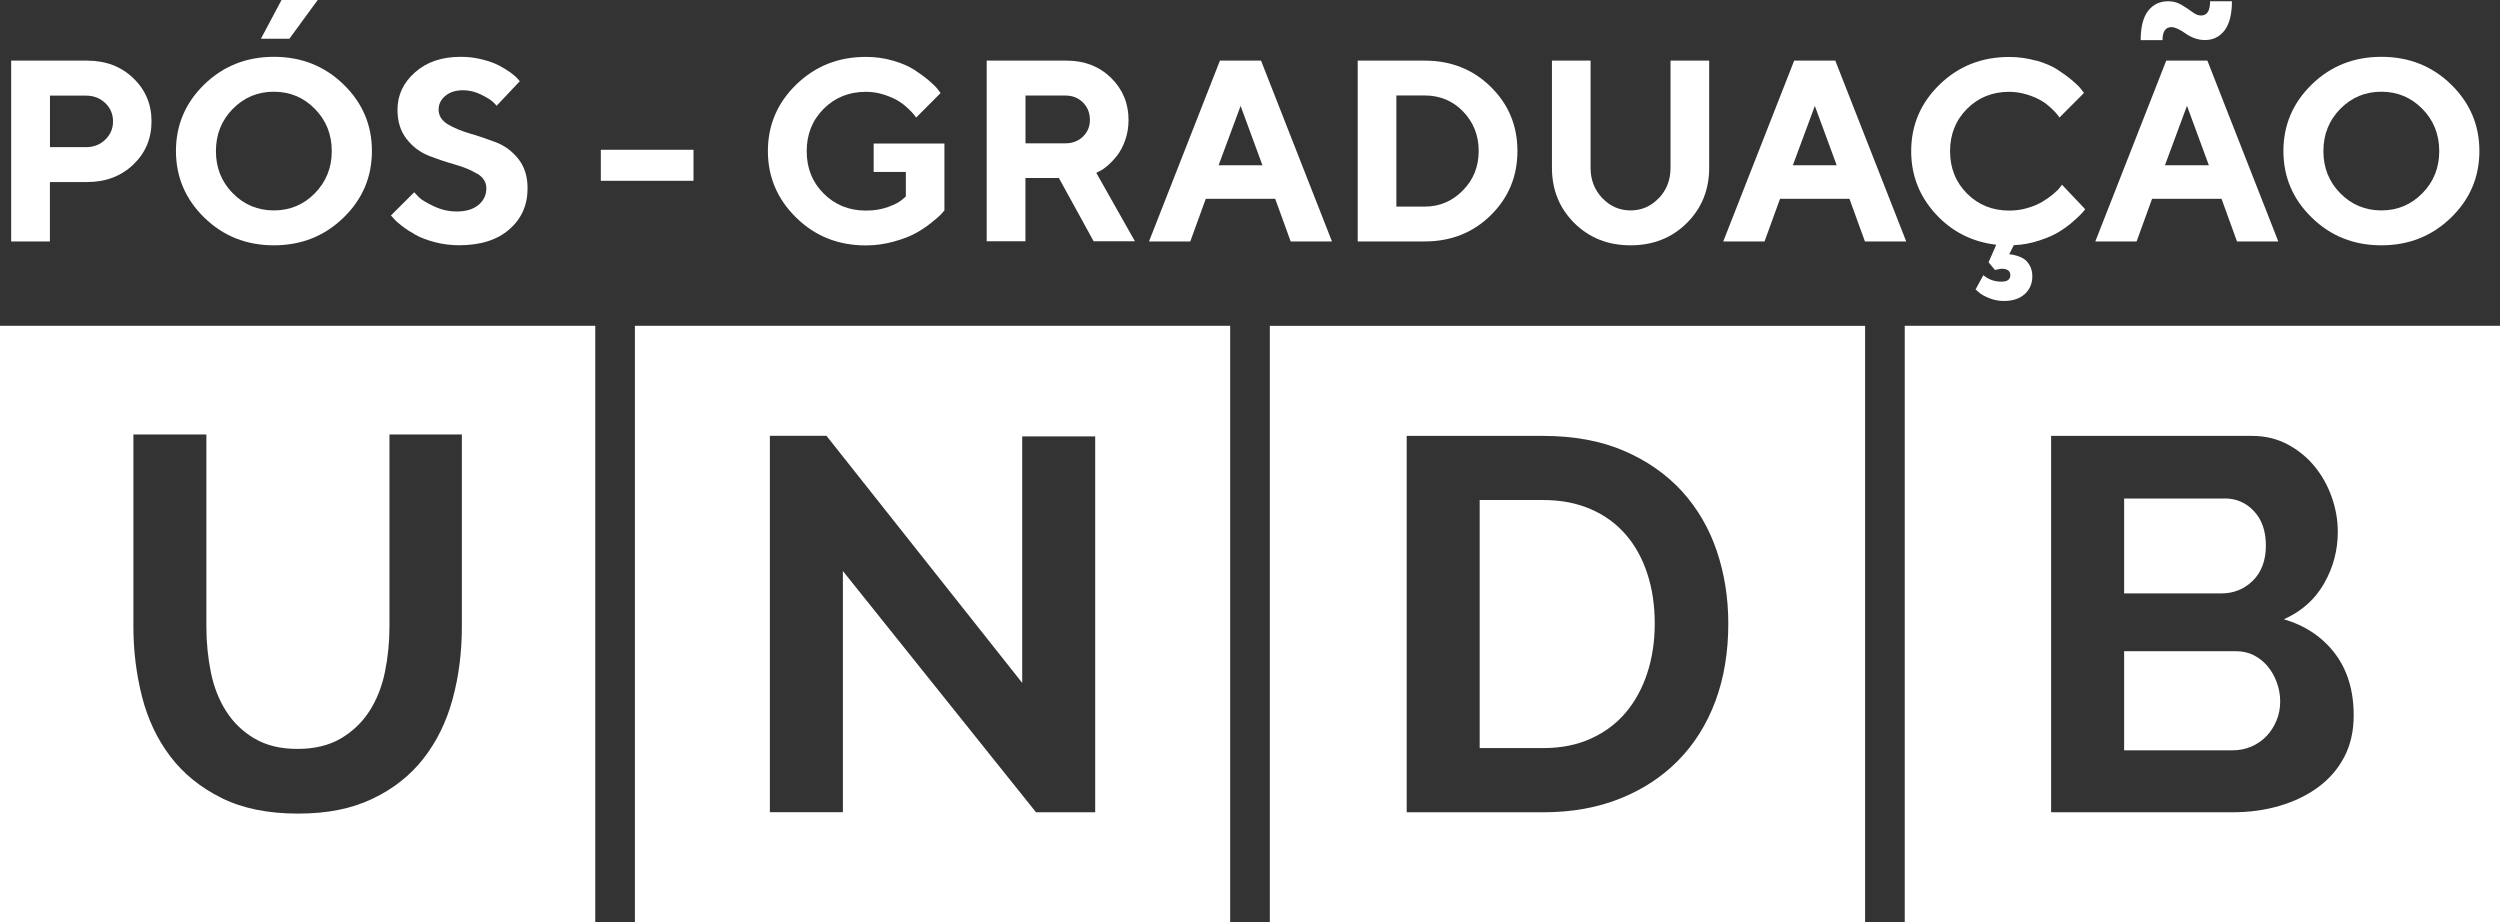
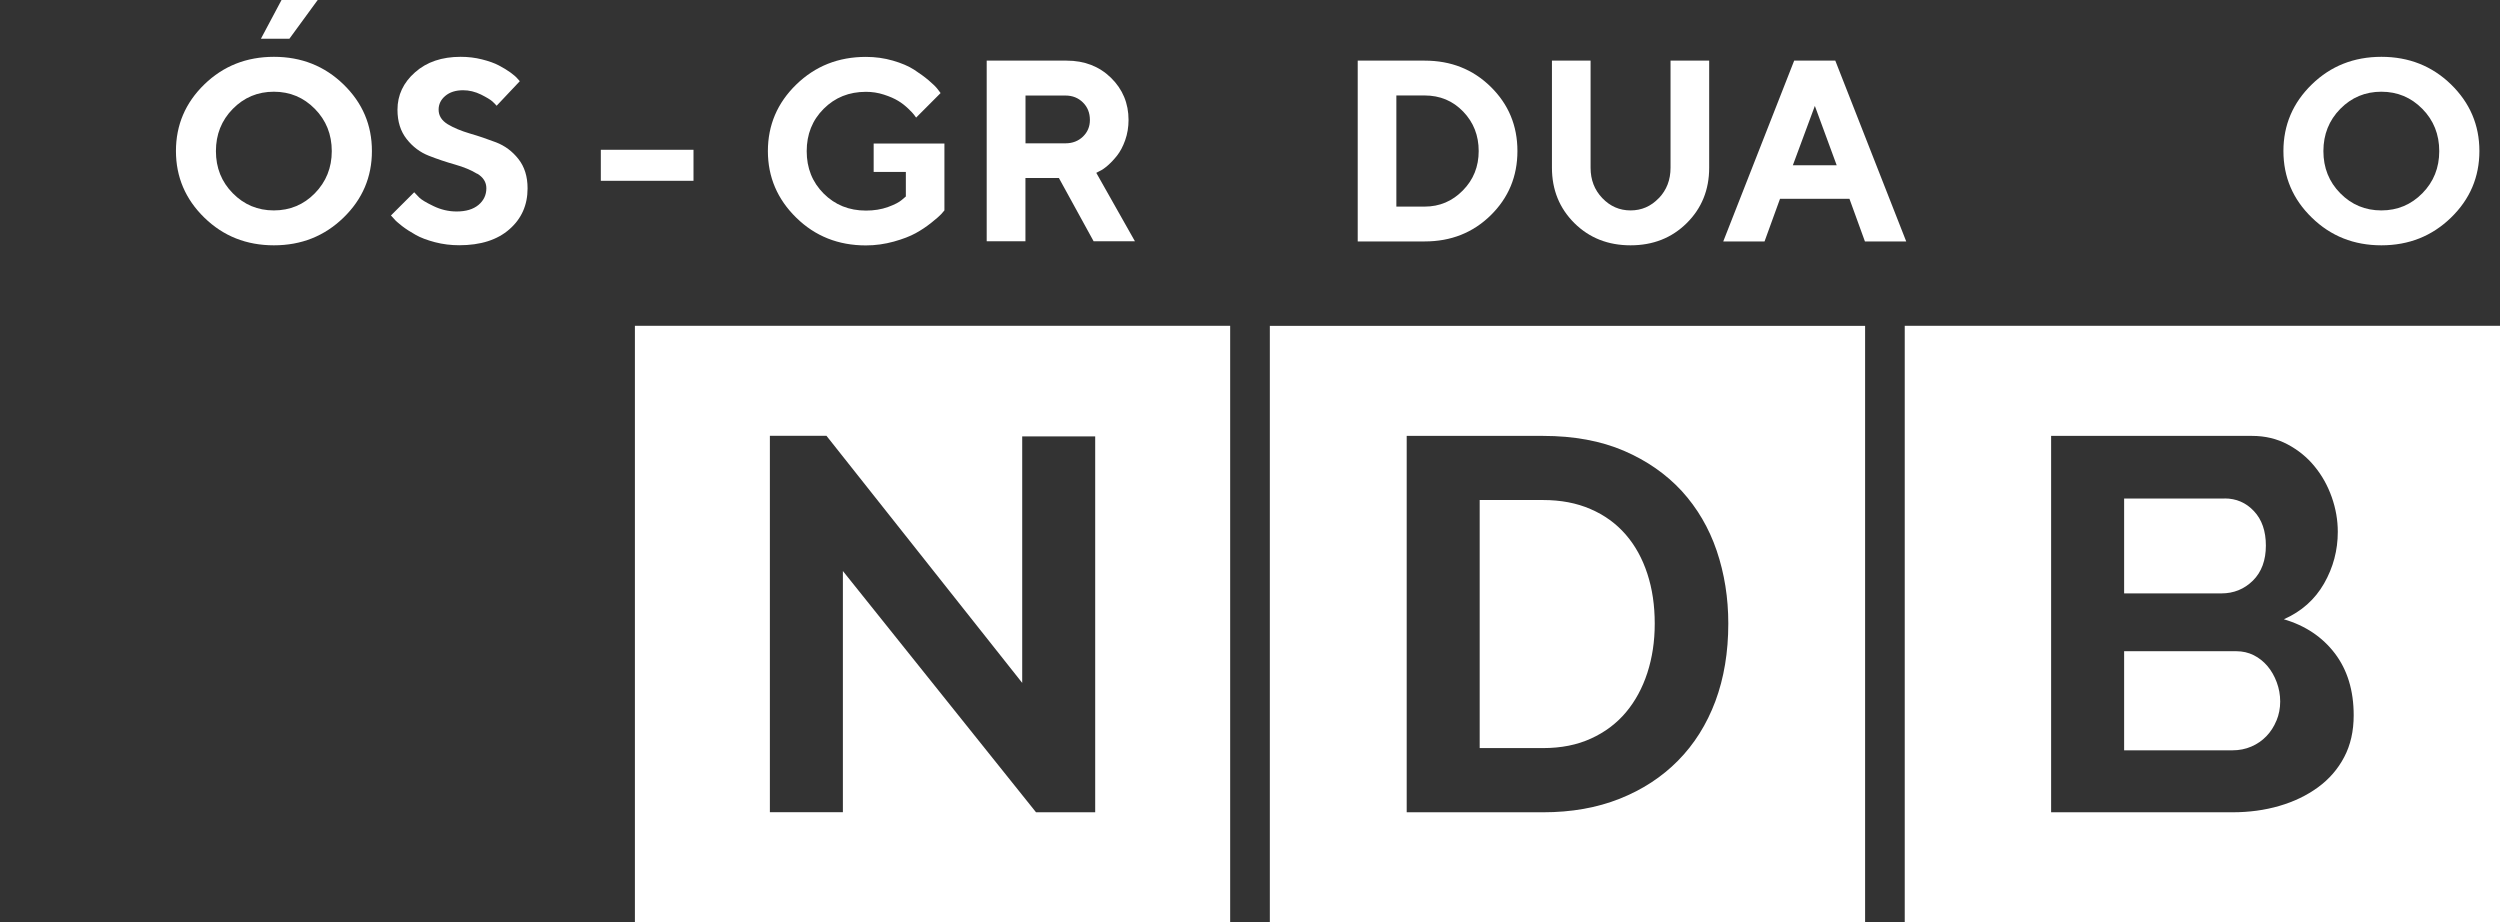
<svg xmlns="http://www.w3.org/2000/svg" width="103" height="38" viewBox="0 0 103 38" fill="none">
  <rect x="0" y="0" width="103" height="38" fill="#333333" stroke="none" />
  <g clip-path="url(#clip0_262_294)">
-     <path d="M24.525 38H0V13.422H24.525V38ZM10.485 30.428C10.004 30.144 9.615 29.768 9.318 29.304C9.022 28.839 8.81 28.303 8.688 27.698C8.565 27.093 8.503 26.464 8.503 25.808V17.901H5.496V25.808C5.496 26.813 5.616 27.78 5.854 28.713C6.093 29.645 6.482 30.462 7.02 31.169C7.559 31.877 8.258 32.444 9.124 32.875C9.987 33.305 11.037 33.52 12.274 33.52C13.512 33.52 14.491 33.315 15.347 32.909C16.202 32.502 16.905 31.949 17.45 31.248C17.996 30.548 18.395 29.734 18.647 28.802C18.903 27.869 19.029 26.871 19.029 25.808V17.901H16.046V25.808C16.046 26.451 15.984 27.073 15.861 27.677C15.739 28.282 15.527 28.815 15.231 29.283C14.934 29.748 14.542 30.127 14.054 30.418C13.567 30.708 12.967 30.855 12.257 30.855C11.548 30.855 10.972 30.712 10.491 30.428" fill="#ffffff" />
    <path d="M50.683 38H26.158V13.422H50.683V38ZM42.681 33.466H45.122V17.98H42.115V28.135L34.051 17.956H31.719V33.462H34.727V23.526L42.681 33.462V33.466Z" fill="#ffffff" />
    <path d="M76.842 38H52.317V13.425H76.842V38.003V38ZM63.578 33.466C64.741 33.466 65.791 33.281 66.729 32.909C67.667 32.536 68.468 32.014 69.136 31.337C69.804 30.66 70.316 29.844 70.674 28.89C71.028 27.937 71.206 26.871 71.206 25.692C71.206 24.629 71.046 23.628 70.728 22.689C70.408 21.749 69.927 20.932 69.29 20.232C68.648 19.535 67.854 18.981 66.903 18.571C65.952 18.165 64.843 17.959 63.578 17.959H57.956V33.466H63.578ZM67.871 27.722C67.667 28.347 67.373 28.89 66.988 29.348C66.603 29.806 66.122 30.168 65.549 30.428C64.976 30.691 64.318 30.821 63.578 30.821H60.963V20.601H63.578C64.305 20.601 64.956 20.724 65.529 20.973C66.102 21.219 66.586 21.571 66.978 22.022C67.37 22.473 67.667 23.013 67.871 23.639C68.076 24.264 68.175 24.947 68.175 25.692C68.175 26.437 68.072 27.096 67.871 27.722Z" fill="#ffffff" />
    <path d="M103 38H78.475V13.422H103V38ZM96.198 26.922C95.683 26.246 94.981 25.774 94.094 25.514C94.82 25.193 95.373 24.701 95.751 24.042C96.13 23.379 96.317 22.668 96.317 21.913C96.317 21.431 96.235 20.956 96.068 20.481C95.901 20.01 95.666 19.586 95.359 19.214C95.056 18.841 94.684 18.54 94.248 18.308C93.811 18.076 93.324 17.959 92.788 17.959H84.506V33.466H91.98C92.662 33.466 93.306 33.38 93.91 33.203C94.513 33.028 95.042 32.772 95.502 32.437C95.959 32.102 96.321 31.689 96.58 31.193C96.842 30.698 96.972 30.124 96.972 29.468C96.972 28.45 96.713 27.602 96.198 26.922ZM91.653 20.536C92.134 20.536 92.536 20.71 92.863 21.059C93.191 21.407 93.354 21.882 93.354 22.48C93.354 23.078 93.177 23.57 92.819 23.922C92.464 24.271 92.031 24.448 91.523 24.448H87.514V20.539H91.653V20.536ZM93.791 29.686C93.688 29.936 93.552 30.148 93.375 30.332C93.201 30.513 92.993 30.657 92.754 30.759C92.516 30.862 92.256 30.913 91.98 30.913H87.514V26.83H92.134C92.396 26.83 92.635 26.885 92.853 26.994C93.071 27.103 93.259 27.254 93.419 27.442C93.579 27.63 93.705 27.852 93.801 28.108C93.896 28.364 93.944 28.627 93.944 28.904C93.944 29.181 93.893 29.444 93.791 29.69" fill="#ffffff" />
-     <path d="M3.59 2.498C4.354 2.498 4.988 2.737 5.489 3.219C5.991 3.697 6.243 4.292 6.243 4.999C6.243 5.706 5.994 6.301 5.493 6.779C4.992 7.258 4.357 7.5 3.59 7.5H2.056V9.947H0.46V2.498H3.59ZM2.059 3.936V6.062H3.542C3.86 6.062 4.125 5.959 4.337 5.754C4.548 5.549 4.657 5.3 4.657 5.002C4.657 4.705 4.552 4.452 4.337 4.247C4.125 4.042 3.86 3.94 3.542 3.94H2.059V3.936Z" fill="#ffffff" />
    <path d="M8.418 3.478C9.199 2.72 10.154 2.341 11.286 2.341C12.418 2.341 13.372 2.72 14.153 3.478C14.934 4.237 15.323 5.149 15.323 6.222C15.323 7.295 14.934 8.208 14.153 8.966C13.372 9.725 12.418 10.107 11.286 10.107C10.154 10.107 9.199 9.728 8.418 8.966C7.641 8.208 7.249 7.292 7.249 6.222C7.249 5.153 7.637 4.237 8.418 3.478ZM9.591 7.962C10.055 8.433 10.617 8.669 11.282 8.669C11.947 8.669 12.513 8.433 12.973 7.962C13.434 7.49 13.669 6.913 13.669 6.226C13.669 5.539 13.437 4.958 12.973 4.486C12.51 4.015 11.947 3.779 11.282 3.779C10.617 3.779 10.055 4.015 9.591 4.486C9.127 4.958 8.896 5.539 8.896 6.226C8.896 6.913 9.127 7.493 9.591 7.962ZM11.603 0H13.089L11.923 1.596H10.75L11.599 0H11.603Z" fill="#ffffff" />
    <path d="M19.663 7.162C19.414 7.008 19.107 6.882 18.746 6.779C18.384 6.677 18.026 6.557 17.669 6.417C17.311 6.277 17.007 6.051 16.755 5.73C16.502 5.409 16.376 5.009 16.376 4.521C16.376 3.919 16.618 3.403 17.099 2.98C17.58 2.552 18.207 2.341 18.978 2.341C19.281 2.341 19.575 2.375 19.858 2.447C20.14 2.518 20.372 2.6 20.553 2.696C20.734 2.792 20.894 2.887 21.03 2.986C21.167 3.086 21.266 3.171 21.324 3.243L21.416 3.345L20.461 4.357C20.42 4.309 20.362 4.247 20.287 4.179C20.212 4.111 20.055 4.015 19.817 3.895C19.578 3.779 19.332 3.718 19.08 3.718C18.777 3.718 18.531 3.796 18.347 3.95C18.163 4.104 18.071 4.295 18.071 4.517C18.071 4.767 18.197 4.965 18.446 5.119C18.695 5.269 19.002 5.395 19.36 5.501C19.718 5.604 20.076 5.727 20.437 5.864C20.799 6.004 21.105 6.229 21.358 6.55C21.61 6.868 21.736 7.271 21.736 7.76C21.736 8.45 21.487 9.011 20.986 9.448C20.488 9.885 19.799 10.104 18.92 10.104C18.576 10.104 18.241 10.063 17.917 9.978C17.593 9.892 17.328 9.793 17.12 9.673C16.912 9.557 16.727 9.438 16.567 9.315C16.407 9.192 16.294 9.093 16.226 9.007L16.107 8.877L17.065 7.921C17.113 7.975 17.181 8.047 17.27 8.136C17.358 8.225 17.553 8.344 17.86 8.491C18.166 8.638 18.48 8.713 18.814 8.713C19.196 8.713 19.496 8.624 19.714 8.443C19.929 8.262 20.038 8.033 20.038 7.756C20.038 7.507 19.912 7.305 19.663 7.155V7.162Z" fill="#ffffff" />
    <path d="M28.572 7.449H24.754V6.171H28.572V7.449Z" fill="#ffffff" />
    <path d="M38.91 5.905V8.669C38.883 8.703 38.839 8.754 38.777 8.823C38.716 8.891 38.583 9.007 38.378 9.171C38.174 9.335 37.955 9.482 37.724 9.608C37.495 9.735 37.192 9.851 36.823 9.954C36.452 10.056 36.07 10.111 35.674 10.111C34.542 10.111 33.584 9.732 32.807 8.97C32.03 8.211 31.637 7.295 31.637 6.226C31.637 5.156 32.026 4.24 32.807 3.482C33.588 2.723 34.542 2.344 35.674 2.344C36.066 2.344 36.435 2.395 36.789 2.498C37.141 2.6 37.43 2.723 37.659 2.87C37.884 3.017 38.085 3.161 38.259 3.308C38.433 3.455 38.559 3.578 38.634 3.677L38.753 3.834L37.744 4.845C37.724 4.818 37.696 4.78 37.659 4.729C37.621 4.678 37.543 4.592 37.417 4.473C37.291 4.353 37.154 4.244 37.004 4.155C36.854 4.063 36.66 3.977 36.418 3.899C36.176 3.82 35.93 3.783 35.678 3.783C34.982 3.783 34.403 4.015 33.935 4.483C33.468 4.951 33.236 5.532 33.236 6.229C33.236 6.926 33.468 7.507 33.935 7.975C34.403 8.443 34.982 8.676 35.678 8.676C36.008 8.676 36.312 8.628 36.585 8.529C36.858 8.43 37.048 8.331 37.161 8.231L37.321 8.095V7.083H35.995V5.915H38.913L38.91 5.905Z" fill="#ffffff" />
    <path d="M40.656 2.498H43.946C44.682 2.498 45.289 2.734 45.773 3.205C46.254 3.677 46.496 4.258 46.496 4.941C46.496 5.238 46.449 5.518 46.357 5.778C46.264 6.038 46.152 6.246 46.026 6.407C45.9 6.567 45.77 6.704 45.641 6.817C45.511 6.93 45.398 7.008 45.303 7.049L45.167 7.121L46.759 9.94H45.057L43.626 7.333H42.248V9.94H40.652V2.498H40.656ZM44.618 4.223C44.427 4.032 44.185 3.936 43.895 3.936H42.251V5.905H43.895C44.185 5.905 44.427 5.812 44.618 5.628C44.809 5.443 44.904 5.214 44.904 4.944C44.904 4.654 44.809 4.411 44.618 4.223Z" fill="#ffffff" />
-     <path d="M49.678 8.19L49.04 9.947H47.339L50.261 2.498H51.955L54.877 9.947H53.176L52.538 8.19H49.671H49.678ZM51.113 4.363L50.206 6.81H52.013L51.113 4.363Z" fill="#ffffff" />
    <path d="M58.699 2.498C59.78 2.498 60.687 2.857 61.42 3.578C62.153 4.299 62.518 5.18 62.518 6.222C62.518 7.264 62.153 8.146 61.42 8.867C60.687 9.588 59.78 9.947 58.699 9.947H55.938V2.498H58.699ZM57.53 3.936V8.512H58.696C59.31 8.512 59.835 8.29 60.271 7.845C60.708 7.401 60.922 6.861 60.922 6.222C60.922 5.583 60.711 5.043 60.285 4.599C59.858 4.155 59.33 3.933 58.692 3.933H57.526L57.53 3.936Z" fill="#ffffff" />
    <path d="M68.345 8.163C68.666 7.828 68.826 7.411 68.826 6.913V2.498H70.418V6.913C70.418 7.818 70.111 8.58 69.494 9.192C68.877 9.803 68.106 10.107 67.179 10.107C66.252 10.107 65.481 9.803 64.864 9.192C64.25 8.58 63.94 7.821 63.94 6.913V2.498H65.532V6.913C65.532 7.408 65.692 7.825 66.016 8.163C66.34 8.501 66.726 8.669 67.179 8.669C67.632 8.669 68.018 8.501 68.338 8.167L68.345 8.163Z" fill="#ffffff" />
    <path d="M73.337 8.19L72.699 9.947H70.998L73.92 2.498H75.614L78.536 9.947H76.835L76.197 8.19H73.33H73.337ZM74.772 4.363L73.865 6.81H75.672L74.772 4.363Z" fill="#ffffff" />
-     <path d="M83.896 2.494C84.247 2.597 84.537 2.72 84.765 2.867C84.99 3.014 85.192 3.157 85.365 3.304C85.539 3.451 85.666 3.574 85.741 3.673L85.86 3.83L84.851 4.842C84.83 4.814 84.803 4.777 84.765 4.726C84.728 4.674 84.65 4.589 84.523 4.469C84.397 4.35 84.261 4.24 84.111 4.152C83.961 4.063 83.766 3.974 83.524 3.899C83.282 3.824 83.037 3.783 82.784 3.783C82.089 3.783 81.509 4.015 81.042 4.483C80.575 4.951 80.343 5.532 80.343 6.229C80.343 6.926 80.575 7.507 81.042 7.975C81.509 8.443 82.089 8.676 82.784 8.676C83.054 8.676 83.313 8.638 83.558 8.563C83.804 8.488 84.008 8.399 84.172 8.296C84.336 8.194 84.479 8.091 84.602 7.989C84.725 7.886 84.817 7.794 84.871 7.719L84.953 7.61L85.911 8.621C85.884 8.655 85.843 8.706 85.788 8.768C85.734 8.833 85.614 8.946 85.43 9.11C85.246 9.274 85.048 9.417 84.841 9.547C84.632 9.677 84.36 9.796 84.019 9.909C83.678 10.022 83.33 10.087 82.969 10.101L82.778 10.48C82.805 10.48 82.839 10.48 82.88 10.487C82.921 10.493 82.996 10.507 83.108 10.541C83.218 10.575 83.316 10.62 83.402 10.678C83.487 10.736 83.562 10.825 83.63 10.948C83.698 11.071 83.732 11.218 83.732 11.385C83.732 11.683 83.627 11.925 83.419 12.117C83.211 12.305 82.924 12.4 82.566 12.4C82.355 12.4 82.154 12.363 81.956 12.284C81.762 12.205 81.615 12.123 81.523 12.038L81.393 11.925L81.714 11.338C81.925 11.515 82.171 11.604 82.454 11.604C82.703 11.604 82.825 11.515 82.825 11.338C82.825 11.16 82.703 11.071 82.454 11.071L82.191 11.122L81.929 10.804L82.246 10.084C81.24 9.964 80.405 9.537 79.74 8.806C79.075 8.074 78.741 7.217 78.741 6.229C78.741 5.16 79.129 4.244 79.91 3.485C80.688 2.727 81.646 2.347 82.778 2.347C83.166 2.347 83.538 2.399 83.893 2.501L83.896 2.494Z" fill="#ffffff" />
-     <path d="M88.666 8.19L88.028 9.947H86.327L89.249 2.498H90.944L93.866 9.947H92.164L91.527 8.19H88.659H88.666ZM90.054 1.384C89.798 1.206 89.6 1.117 89.467 1.117C89.219 1.117 89.096 1.295 89.096 1.654H88.196C88.196 1.114 88.298 0.711 88.502 0.448C88.707 0.185 88.983 0.051 89.328 0.051C89.532 0.051 89.716 0.103 89.883 0.202C90.05 0.301 90.197 0.4 90.323 0.495C90.449 0.591 90.569 0.639 90.685 0.639C90.933 0.639 91.056 0.444 91.056 0.051H91.956C91.956 0.584 91.854 0.984 91.653 1.251C91.452 1.517 91.179 1.65 90.841 1.65C90.572 1.65 90.309 1.562 90.05 1.384H90.054ZM90.102 4.363L89.195 6.81H91.005L90.105 4.363H90.102Z" fill="#ffffff" />
    <path d="M95.247 3.478C96.024 2.72 96.982 2.341 98.114 2.341C99.246 2.341 100.201 2.72 100.982 3.478C101.759 4.237 102.151 5.149 102.151 6.222C102.151 7.295 101.762 8.208 100.982 8.966C100.201 9.725 99.246 10.107 98.114 10.107C96.982 10.107 96.027 9.728 95.247 8.966C94.466 8.208 94.077 7.292 94.077 6.222C94.077 5.153 94.466 4.237 95.247 3.478ZM96.419 7.962C96.883 8.433 97.446 8.669 98.111 8.669C98.775 8.669 99.338 8.433 99.802 7.962C100.266 7.49 100.497 6.913 100.497 6.226C100.497 5.539 100.266 4.958 99.802 4.486C99.338 4.015 98.775 3.779 98.111 3.779C97.446 3.779 96.883 4.015 96.419 4.486C95.956 4.958 95.724 5.539 95.724 6.226C95.724 6.913 95.956 7.493 96.419 7.962Z" fill="#ffffff" />
  </g>
  <defs>
    <clipPath id="clip0_262_294">
      <rect width="103" height="38" fill="white" />
    </clipPath>
  </defs>
</svg>